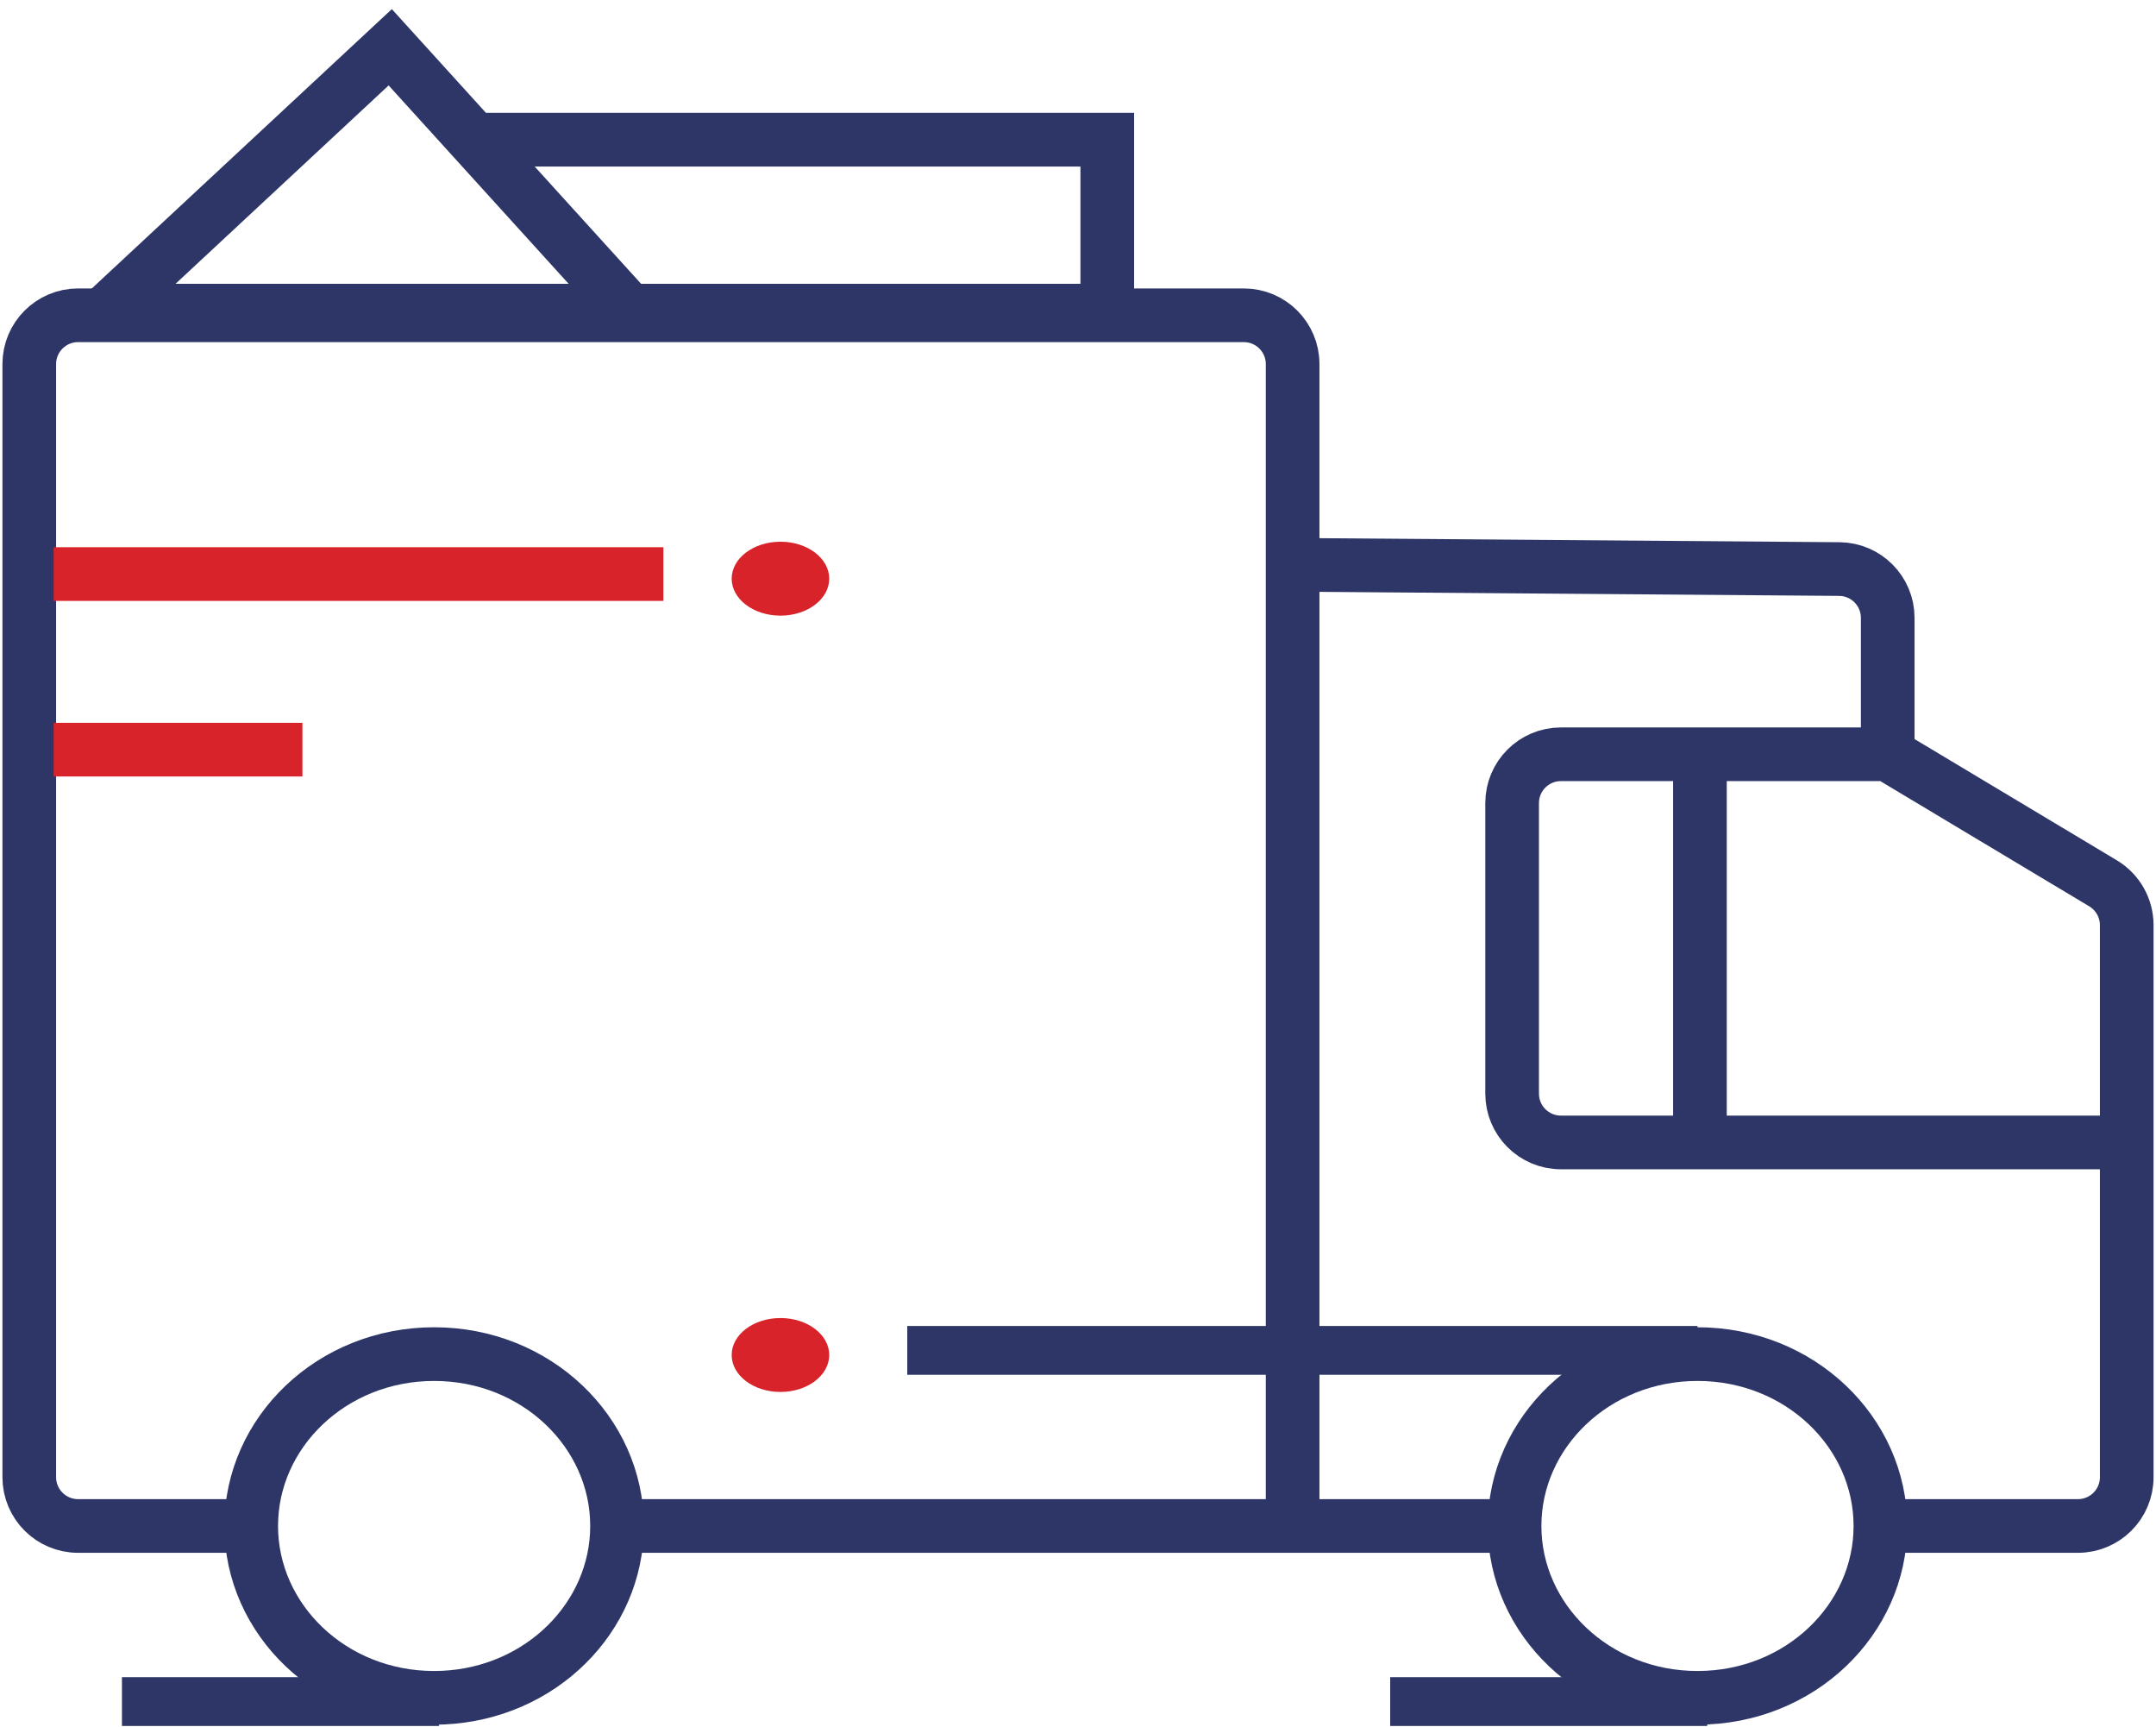
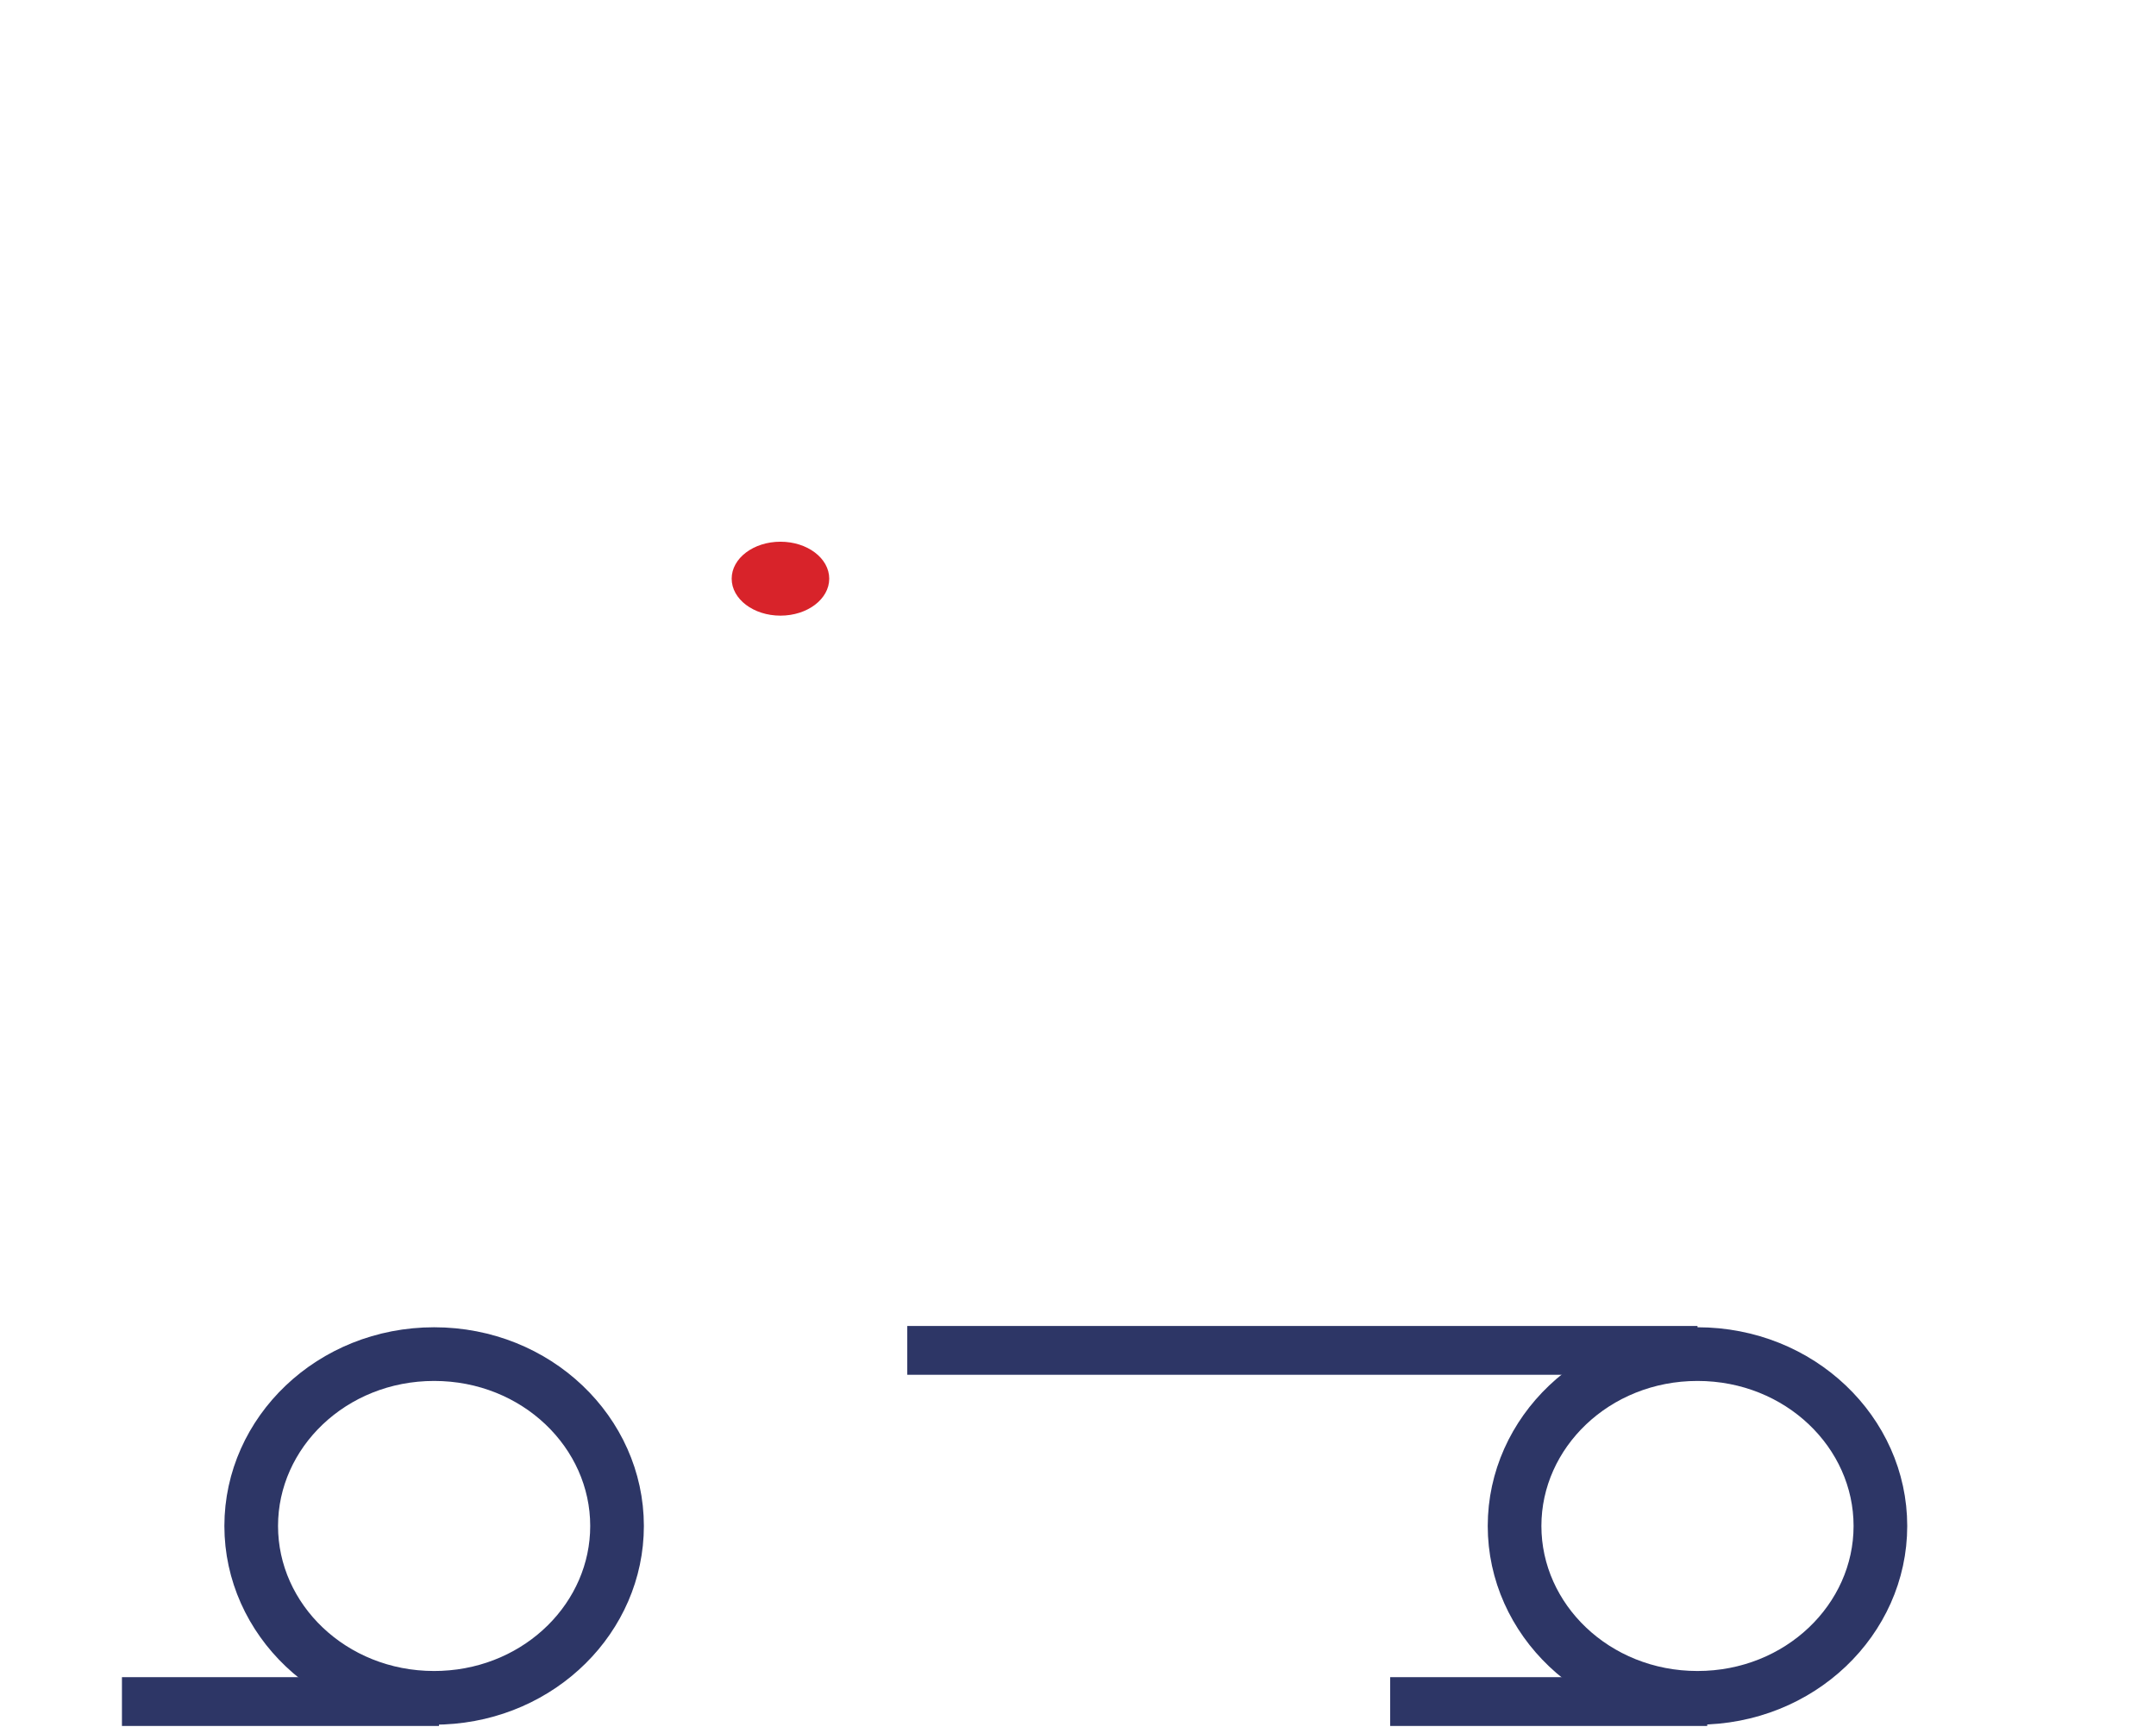
<svg xmlns="http://www.w3.org/2000/svg" width="221" height="177" viewBox="0 0 221 177" fill="none">
-   <path d="M132.5 156.376V37.309C132.5 34.548 130.261 32.309 127.5 32.309H8C5.239 32.309 3 34.548 3 37.309V151.376C3 154.138 5.239 156.376 8 156.376H23.5M132.5 156.376H65.5M132.5 156.376H154M195 156.376H213C215.761 156.376 218 154.138 218 151.376V117.072M193.5 77.295L215.57 90.519C217.077 91.422 218 93.05 218 94.808V117.072M193.5 77.295H174.25M193.5 77.295V63.315C193.5 60.569 191.285 58.337 188.539 58.315L132.5 57.88M218 117.072H174.25M174.25 77.295H160C157.239 77.295 155 79.534 155 82.295V112.072C155 114.834 157.239 117.072 160 117.072H174.25M174.25 77.295V117.072" stroke="#2D3666" stroke-width="5.5" />
  <path d="M63.25 156.376C63.25 165.695 55.46 173.532 45.381 173.969C45.089 173.982 44.795 173.988 44.5 173.988C34.002 173.988 25.75 165.964 25.75 156.376C25.75 146.788 34.002 138.764 44.5 138.764C54.998 138.764 63.25 146.788 63.25 156.376Z" stroke="#2D3666" stroke-width="5.5" />
  <path d="M192.75 156.376C192.75 165.964 184.498 173.988 174 173.988C163.502 173.988 155.25 165.964 155.25 156.376C155.25 146.788 163.502 138.764 174 138.764C184.498 138.764 192.75 146.788 192.75 156.376Z" stroke="#2D3666" stroke-width="5.5" />
  <path d="M45 174.37H12.5" stroke="#2D3666" stroke-width="5" />
  <path d="M175 174.37H142.5" stroke="#2D3666" stroke-width="5" />
-   <path d="M5.5 58.827H68" stroke="#D8232A" stroke-width="5.5" />
-   <path d="M5.5 76.822H31" stroke="#D8232A" stroke-width="5.5" />
  <ellipse cx="80" cy="59.301" rx="5" ry="3.788" fill="#D8232A" />
-   <ellipse cx="80" cy="138.855" rx="5" ry="3.788" fill="#D8232A" />
-   <path d="M64.5 31.836H113.5V14.315H48.596M64.5 31.836L48.596 14.315M64.5 31.836H11L40 4.844L48.596 14.315" stroke="#2D3666" stroke-width="5.5" />
  <path d="M174 138.382H93" stroke="#2D3666" stroke-width="5" />
</svg>